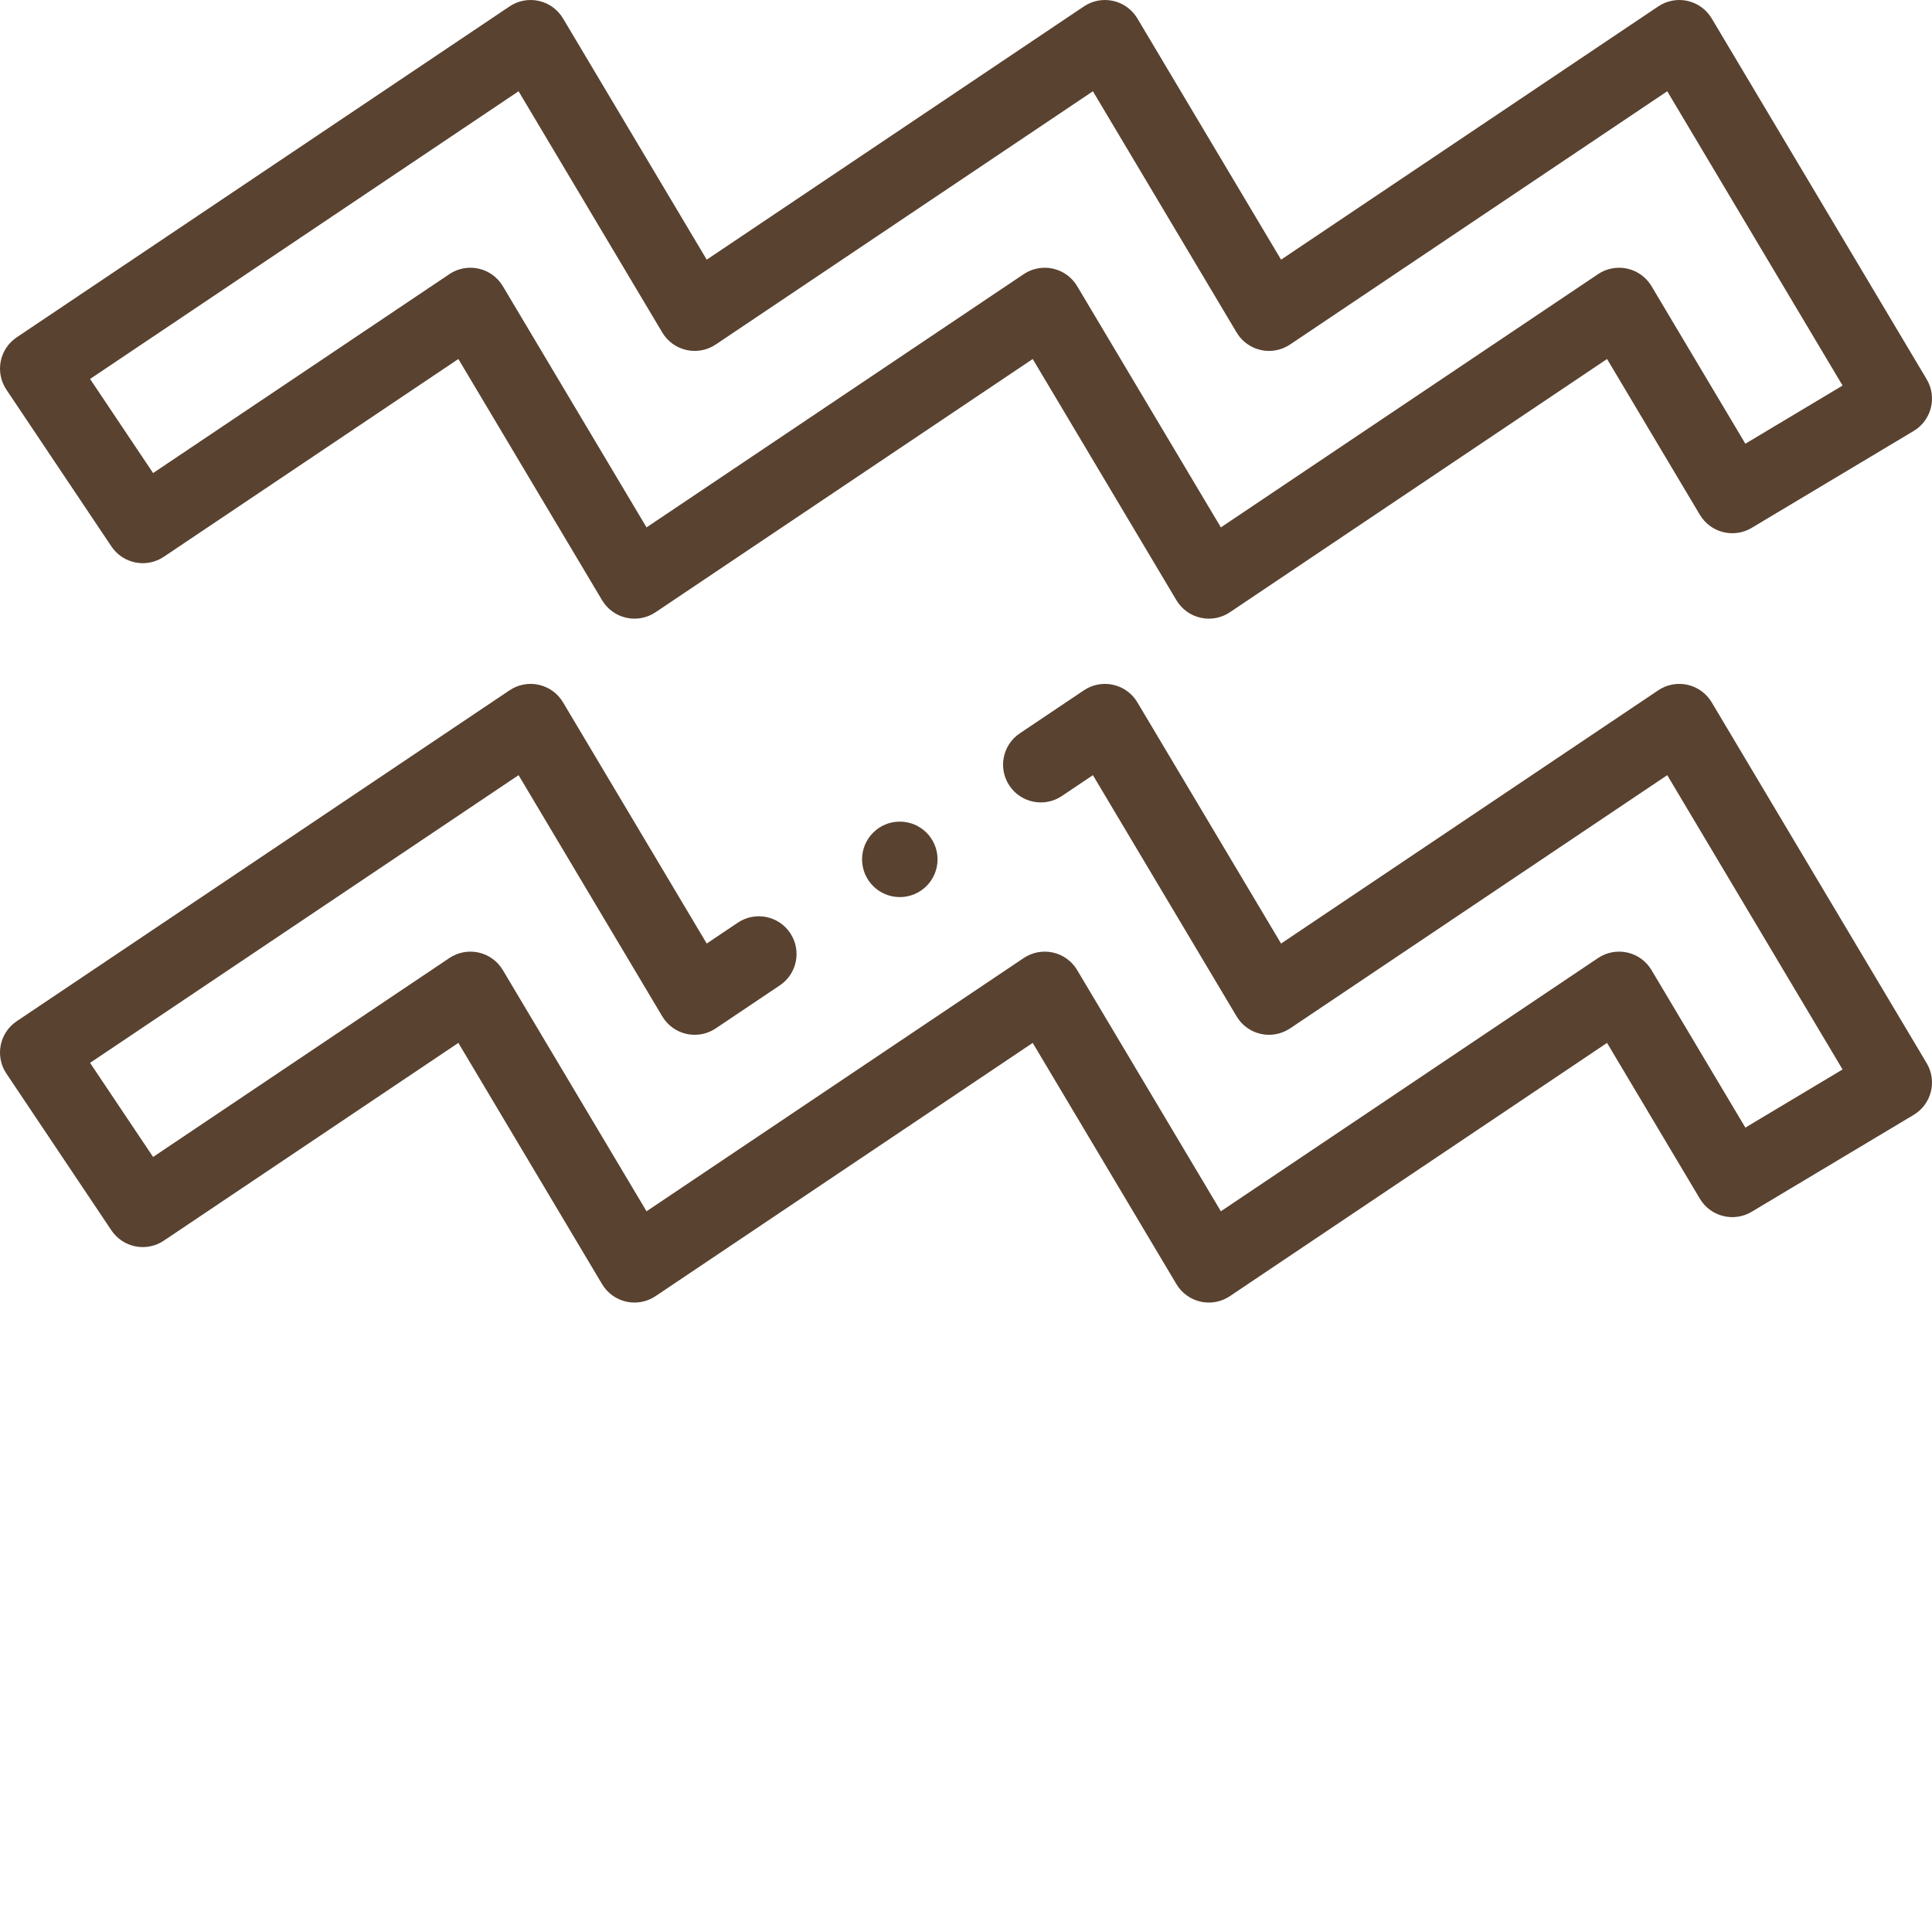
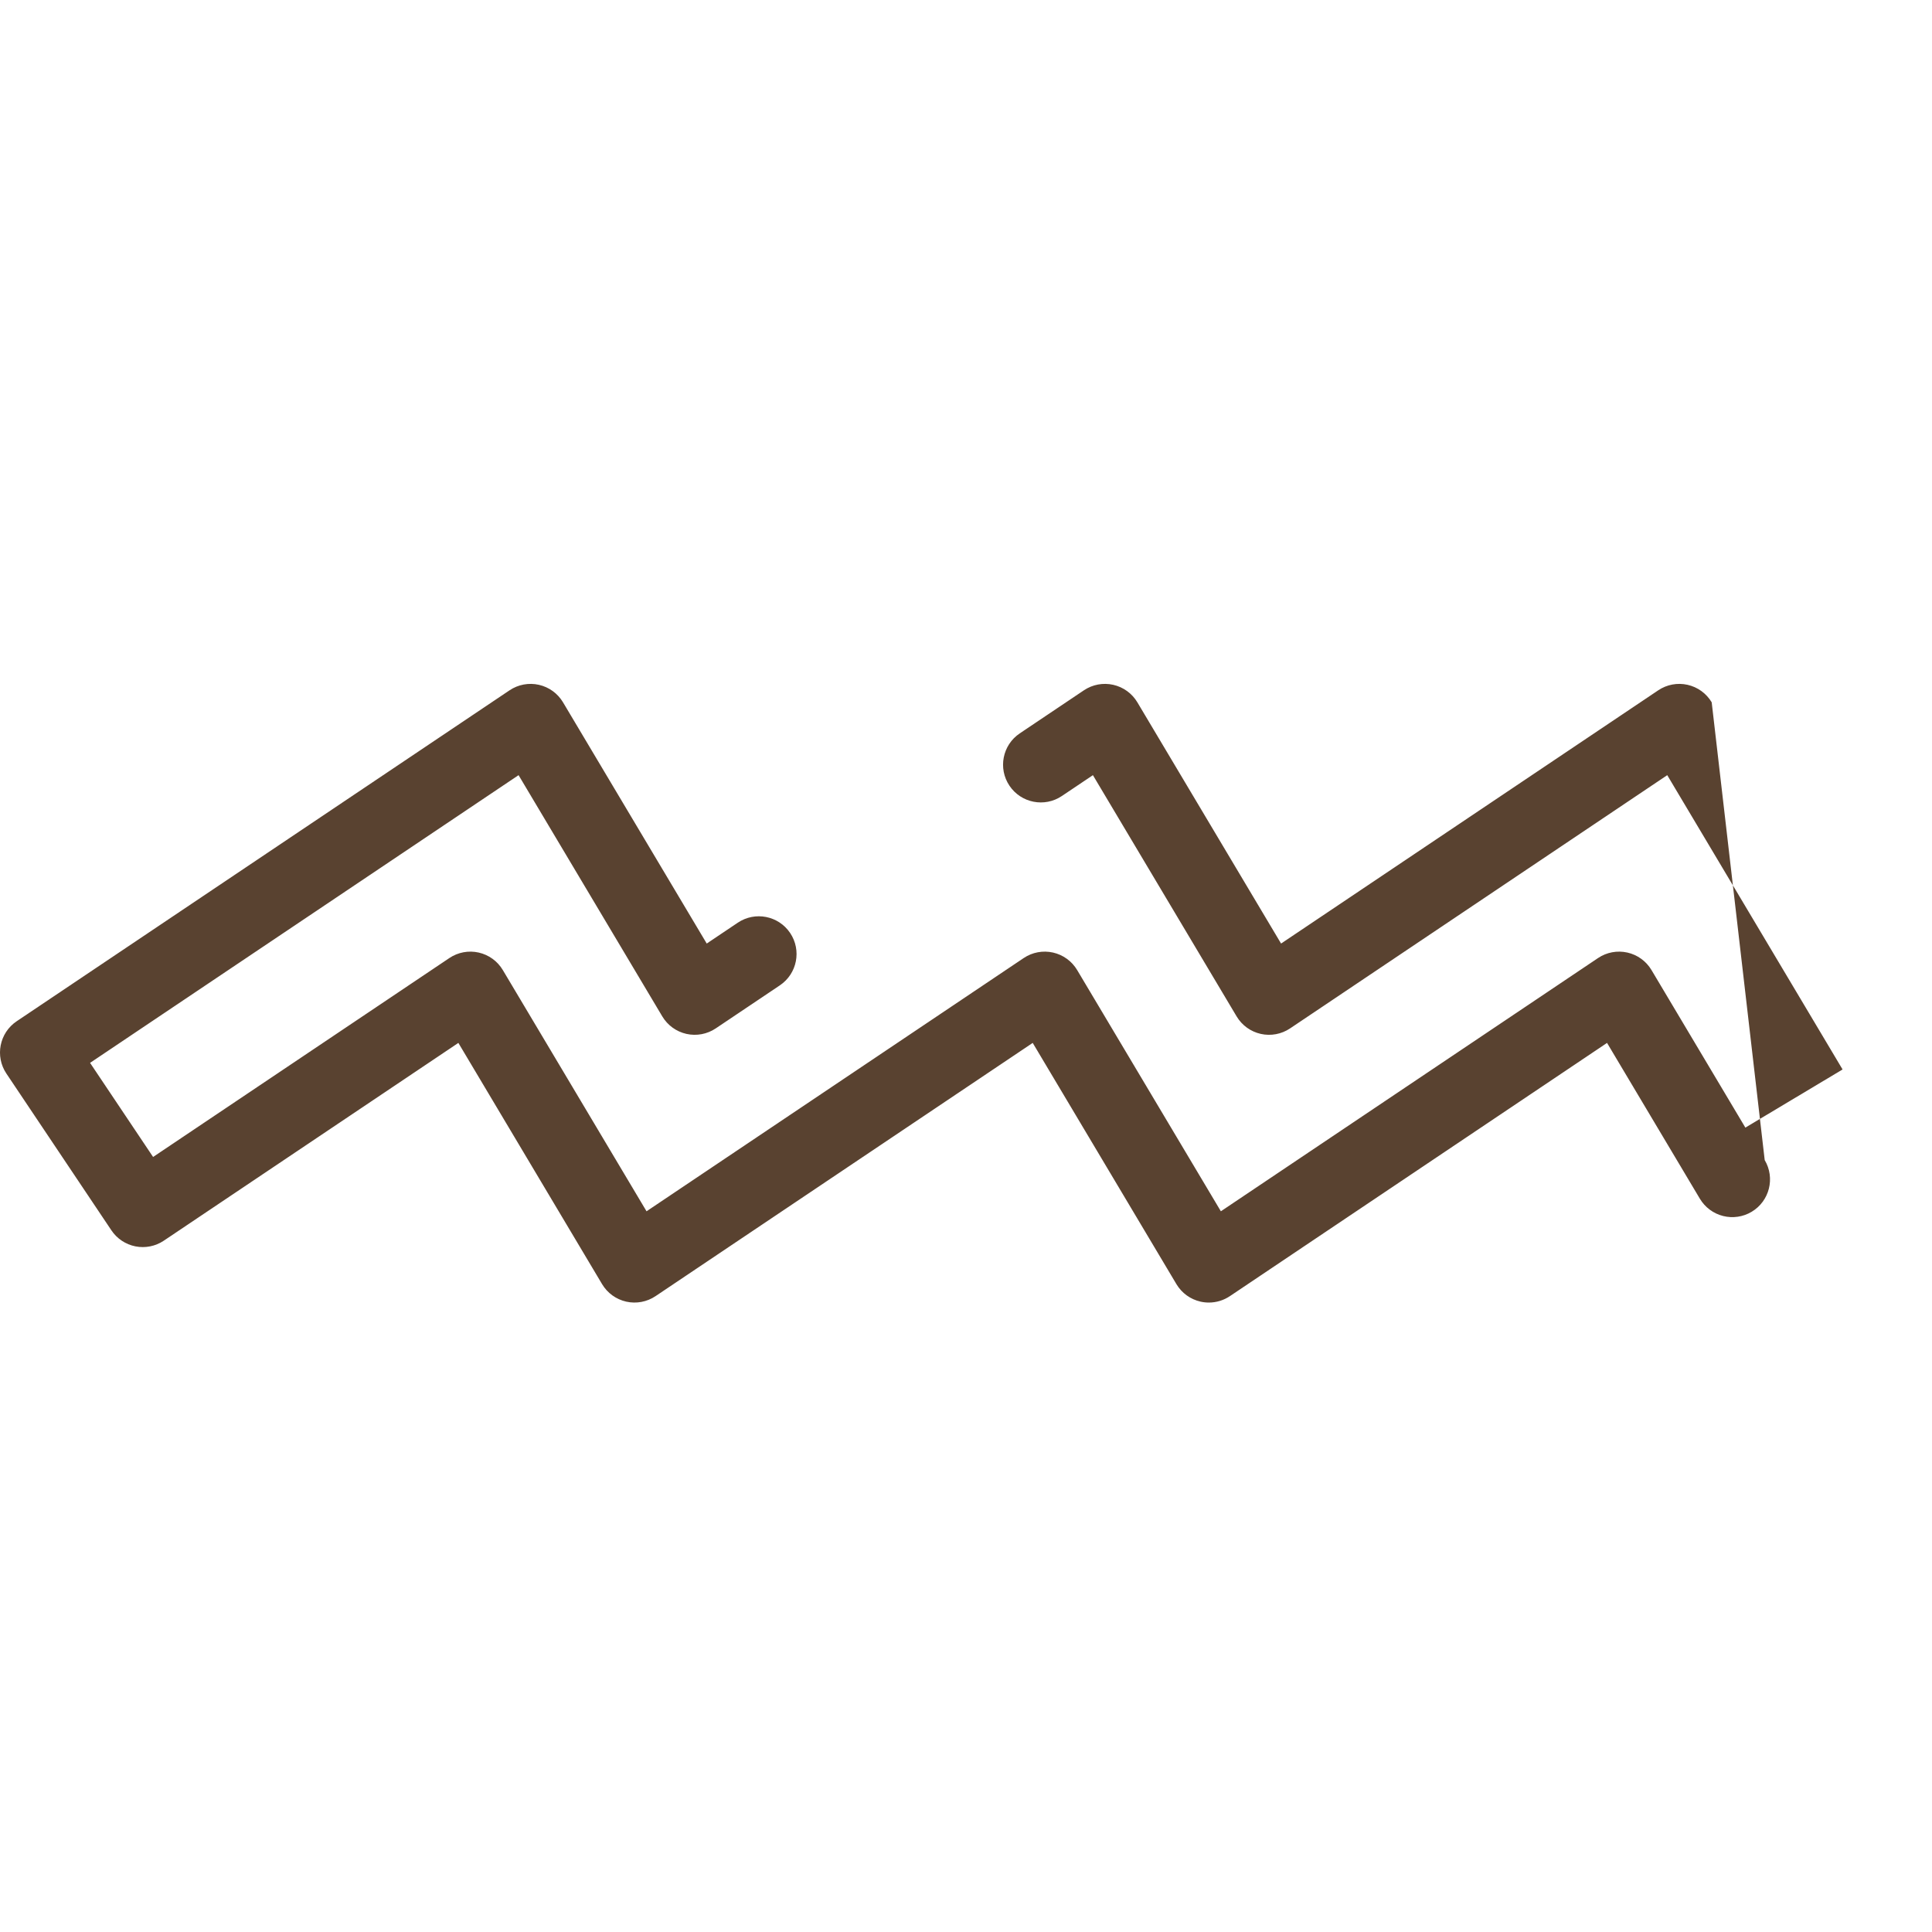
<svg xmlns="http://www.w3.org/2000/svg" id="Layer_1" enable-background="new 0 0 792 792" height="512" width="512">
  <g>
    <g fill="#594230">
-       <path d="m29.526 144.816c1.478 2.206 3.771 3.733 6.374 4.246 2.604.514 5.305-.029 7.509-1.509l78.063-52.414 38.086 63.93c1.405 2.359 3.719 4.036 6.397 4.639 2.679.601 5.486.076 7.768-1.455l99.956-67.114 38.085 63.93c1.405 2.359 3.719 4.036 6.397 4.638.726.164 1.461.244 2.193.244 1.969 0 3.912-.582 5.574-1.698l99.957-67.114 24.599 41.291c1.358 2.281 3.569 3.928 6.144 4.578 2.573.651 5.303.249 7.581-1.114l42.926-25.677c4.733-2.832 6.28-8.961 3.457-13.7l-56.974-95.635c-1.405-2.359-3.719-4.036-6.397-4.639-2.681-.602-5.487-.077-7.768 1.455l-99.956 67.114-38.085-63.93c-1.405-2.359-3.719-4.036-6.397-4.639-2.681-.602-5.487-.077-7.768 1.455l-99.957 67.114-38.085-63.93c-1.405-2.359-3.719-4.036-6.397-4.639-2.677-.602-5.487-.077-7.768 1.455l-130.613 87.697c-4.582 3.076-5.806 9.282-2.734 13.867zm107.9-120.63 38.085 63.93c1.405 2.359 3.719 4.036 6.397 4.638s5.486.077 7.768-1.454l99.956-67.114 38.085 63.93c1.405 2.359 3.719 4.036 6.397 4.638 2.675.602 5.487.077 7.768-1.454l99.956-67.114 46.463 77.992-25.762 15.41-24.874-41.753c-1.405-2.359-3.719-4.036-6.397-4.639-2.677-.602-5.487-.077-7.768 1.455l-99.957 67.114-38.085-63.93c-1.405-2.359-3.719-4.036-6.397-4.639-2.677-.602-5.487-.077-7.768 1.455l-99.956 67.114-38.086-63.93c-1.405-2.359-3.719-4.036-6.397-4.639-.727-.163-1.461-.243-2.193-.243-1.969 0-3.912.582-5.574 1.698l-78.515 52.717-16.703-24.937z" />
-       <path d="m453.618 186.121c-1.405-2.359-3.719-4.036-6.397-4.639s-5.487-.077-7.768 1.455l-99.956 67.114-38.085-63.93c-1.405-2.359-3.719-4.036-6.397-4.639-2.677-.603-5.487-.077-7.768 1.455l-16.999 11.414c-4.585 3.079-5.807 9.292-2.728 13.876 3.079 4.585 9.291 5.806 13.876 2.728l8.236-5.53 38.085 63.93c1.405 2.359 3.719 4.036 6.397 4.638 2.675.603 5.487.076 7.768-1.454l99.956-67.114 46.463 77.992-25.762 15.41-24.875-41.753c-1.405-2.359-3.719-4.036-6.397-4.639-2.681-.602-5.488-.077-7.768 1.455l-99.956 67.114-38.085-63.93c-1.405-2.359-3.719-4.036-6.397-4.639-2.681-.602-5.487-.077-7.768 1.455l-99.956 67.114-38.086-63.93c-1.405-2.359-3.719-4.036-6.397-4.639-2.678-.602-5.487-.077-7.768 1.455l-78.515 52.717-16.703-24.937 113.558-76.246 38.085 63.93c1.405 2.359 3.719 4.036 6.397 4.639 2.679.6 5.486.076 7.768-1.455l16.993-11.41c4.585-3.079 5.807-9.292 2.728-13.877-3.078-4.585-9.294-5.805-13.876-2.728l-8.23 5.526-38.085-63.929c-1.405-2.359-3.719-4.036-6.397-4.639-2.677-.603-5.487-.077-7.768 1.455l-130.614 87.699c-4.582 3.076-5.806 9.282-2.734 13.867l27.833 41.553c1.478 2.206 3.771 3.733 6.374 4.246 2.607.514 5.306-.03 7.509-1.509l78.063-52.414 38.086 63.93c1.405 2.359 3.719 4.036 6.397 4.639 2.679.601 5.486.076 7.768-1.455l99.956-67.114 38.085 63.93c1.405 2.359 3.719 4.036 6.397 4.639.727.163 1.461.243 2.193.243 1.969 0 3.912-.582 5.574-1.698l99.956-67.114 24.6 41.292c1.358 2.281 3.569 3.928 6.144 4.578 2.576.649 5.303.249 7.581-1.114l42.926-25.677c4.733-2.832 6.28-8.961 3.457-13.7z" />
-       <path d="m238.453 217.738c-5.522 0-9.996 4.477-9.996 10s4.481 10 10.004 10 10-4.477 10-10-4.478-10-10-10z" />
+       <path d="m453.618 186.121c-1.405-2.359-3.719-4.036-6.397-4.639s-5.487-.077-7.768 1.455l-99.956 67.114-38.085-63.93c-1.405-2.359-3.719-4.036-6.397-4.639-2.677-.603-5.487-.077-7.768 1.455l-16.999 11.414c-4.585 3.079-5.807 9.292-2.728 13.876 3.079 4.585 9.291 5.806 13.876 2.728l8.236-5.53 38.085 63.93c1.405 2.359 3.719 4.036 6.397 4.638 2.675.603 5.487.076 7.768-1.454l99.956-67.114 46.463 77.992-25.762 15.41-24.875-41.753c-1.405-2.359-3.719-4.036-6.397-4.639-2.681-.602-5.488-.077-7.768 1.455l-99.956 67.114-38.085-63.93c-1.405-2.359-3.719-4.036-6.397-4.639-2.681-.602-5.487-.077-7.768 1.455l-99.956 67.114-38.086-63.93c-1.405-2.359-3.719-4.036-6.397-4.639-2.678-.602-5.487-.077-7.768 1.455l-78.515 52.717-16.703-24.937 113.558-76.246 38.085 63.93c1.405 2.359 3.719 4.036 6.397 4.639 2.679.6 5.486.076 7.768-1.455l16.993-11.41c4.585-3.079 5.807-9.292 2.728-13.877-3.078-4.585-9.294-5.805-13.876-2.728l-8.23 5.526-38.085-63.929c-1.405-2.359-3.719-4.036-6.397-4.639-2.677-.603-5.487-.077-7.768 1.455l-130.614 87.699c-4.582 3.076-5.806 9.282-2.734 13.867l27.833 41.553c1.478 2.206 3.771 3.733 6.374 4.246 2.607.514 5.306-.03 7.509-1.509l78.063-52.414 38.086 63.93c1.405 2.359 3.719 4.036 6.397 4.639 2.679.601 5.486.076 7.768-1.455l99.956-67.114 38.085 63.93c1.405 2.359 3.719 4.036 6.397 4.639.727.163 1.461.243 2.193.243 1.969 0 3.912-.582 5.574-1.698l99.956-67.114 24.6 41.292c1.358 2.281 3.569 3.928 6.144 4.578 2.576.649 5.303.249 7.581-1.114c4.733-2.832 6.28-8.961 3.457-13.7z" />
    </g>
  </g>
</svg>